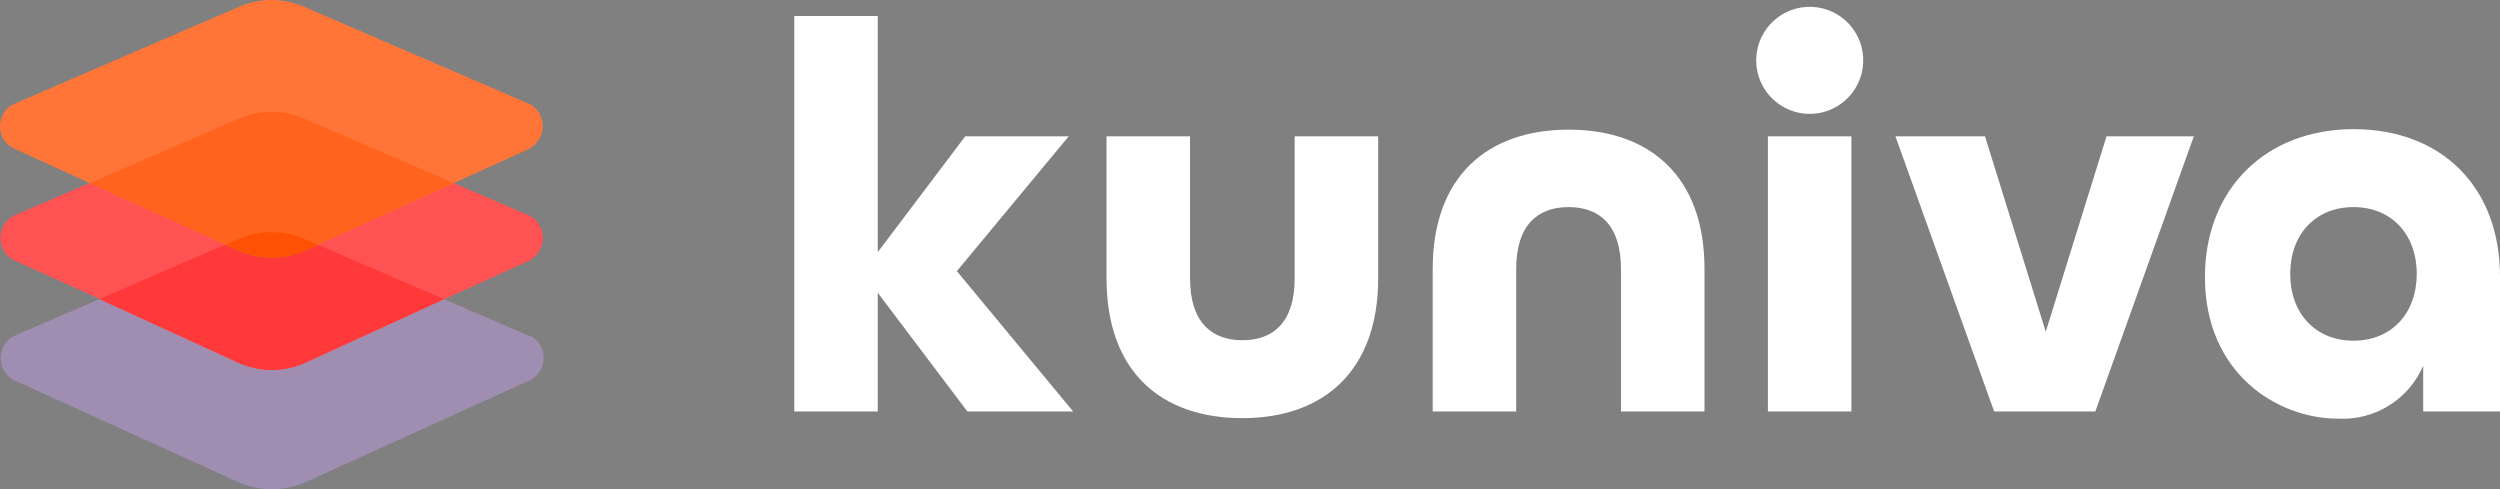
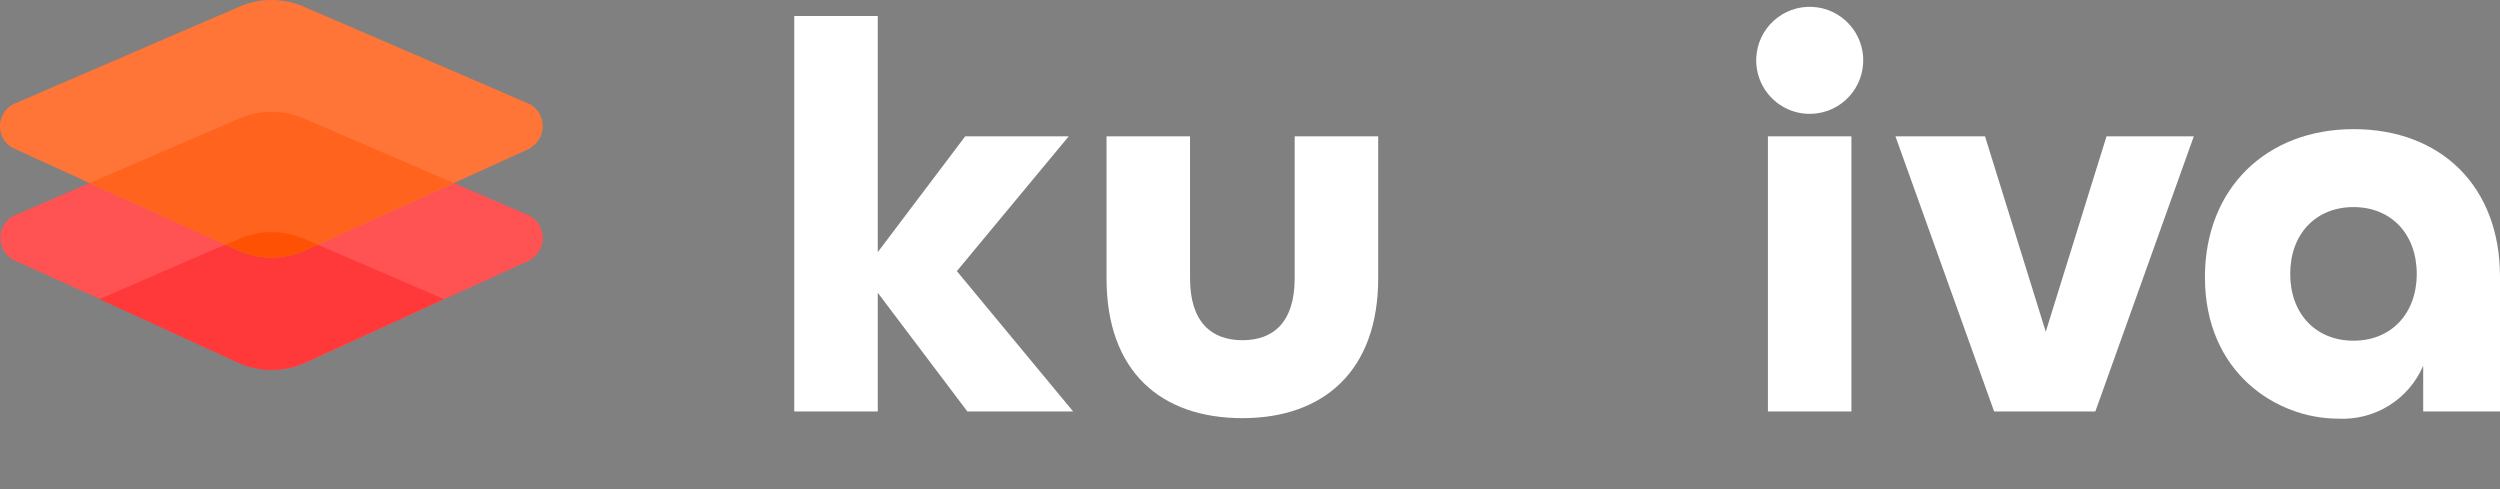
<svg xmlns="http://www.w3.org/2000/svg" version="1.1" id="Logo" x="0px" y="0px" width="197.582px" height="38.67px" viewBox="0 0 197.582 38.67" enable-background="new 0 0 197.582 38.67" xml:space="preserve">
  <rect x="0" y="0" width="197.582" height="38.67" fill="#808080" stroke="none" />
  <g id="logo-2" transform="translate(0.002 -0.003)">
    <g id="Group_11">
      <g id="kuniva">
        <path id="Path_28928" fill="#FFFFFF" d="M62.77,1.27h6.6v18.66l6.91-9.15h8.18l-8.84,10.65l9.19,11.09h-8.36l-7.08-9.379v9.379     h-6.6V1.27z" />
        <path id="Path_28929" fill="#FFFFFF" d="M87.45,22V10.78h6.6V22c0,3.439,1.67,4.891,4.14,4.891c2.47,0,4.13-1.451,4.13-4.891     V10.78h6.6V22c0,7.311-4.311,11.05-10.73,11.05C91.77,33.05,87.45,29.391,87.45,22z" />
-         <path id="Path_28930" fill="#FFFFFF" d="M113.23,21.25c0-7.3,4.32-11,10.74-11s10.739,3.69,10.739,11v11.27h-6.601V21.25     c0-3.43-1.67-4.88-4.139-4.88c-2.471,0-4.141,1.45-4.141,4.88v11.27h-6.6V21.25z" />
        <path id="Path_28931" fill="#FFFFFF" d="M138.801,4.57c0.11-2.333,2.092-4.135,4.426-4.023s4.135,2.093,4.023,4.427     s-2.093,4.135-4.426,4.023c-0.697-0.033-1.375-0.238-1.973-0.597C139.514,7.599,138.726,6.127,138.801,4.57z M139.721,10.78h6.6     v21.74h-6.6V10.78z" />
        <path id="Path_28932" fill="#FFFFFF" d="M149.801,10.78h7.079l4.8,15.44l4.801-15.44h6.899l-7.78,21.74h-8L149.801,10.78z" />
        <path id="Path_28933" fill="#FFFFFF" d="M174.26,21.91c0-7,4.84-11.7,11.75-11.7s11.57,4.53,11.57,11.66V32.52h-6.07V28.91     c-1.145,2.666-3.832,4.336-6.729,4.18C179.939,33.09,174.26,29.481,174.26,21.91z M191,21.65c0-3.13-2-5.28-5-5.28     s-5,2.15-5,5.28c0,3.129,2,5.279,5,5.279S191,24.77,191,21.65z" />
      </g>
    </g>
    <g id="Group_26">
-       <path id="Path_85" fill="#A08EB2" d="M41.93,26.6L24.05,18.89c-1.651-0.72-3.528-0.72-5.18,0L1,26.6    c-0.939,0.582-1.228,1.814-0.646,2.754C0.516,29.616,0.738,29.838,1,30l17.78,8.08c1.72,0.791,3.7,0.791,5.42,0L42,30    c0.944-0.572,1.246-1.803,0.673-2.747c-0.167-0.275-0.397-0.507-0.673-0.673L41.93,26.6z" />
      <path id="Path_28934" fill="#FF5252" d="M42,20.52l-6.87,3.121l-10.91,5c-1.718,0.799-3.702,0.799-5.42,0l-10.9-5L1,20.52    c-0.947-0.568-1.254-1.796-0.686-2.744C0.483,17.495,0.719,17.259,1,17.09l17.87-7.71c1.651-0.72,3.528-0.72,5.18,0l17.88,7.71    c0.947,0.568,1.254,1.797,0.686,2.744c-0.169,0.281-0.405,0.518-0.686,0.686H42z" />
      <path id="Path_28935" fill="#FF3939" d="M35.08,23.641l-10.91,5c-1.718,0.799-3.702,0.799-5.42,0l-10.9-5l11-4.761    c1.651-0.72,3.528-0.72,5.18,0L35.08,23.641z" />
      <path id="Path_28936" fill="#422E53" d="M25.11,19.34l-0.94,0.43c-1.72,0.791-3.7,0.791-5.42,0l-0.93-0.42l1.05-0.46    c1.651-0.72,3.528-0.72,5.18,0L25.11,19.34z" />
      <path id="Path_28937" fill="#FF7538" d="M42,11.68l-6.11,2.78l-11.72,5.31c-1.72,0.791-3.7,0.791-5.42,0l-11.67-5.3L1,11.69    C0.704,11.524,0.453,11.286,0.27,11c-0.556-0.955-0.233-2.179,0.721-2.735C0.994,8.263,0.997,8.262,1,8.26l17.87-7.71    c1.649-0.73,3.53-0.73,5.18,0l17.88,7.71c0.944,0.573,1.246,1.803,0.673,2.748c-0.167,0.275-0.398,0.506-0.673,0.672H42z" />
      <path id="Path_28938" fill="#FF631E" d="M35.84,14.46l-11.67,5.31c-1.72,0.791-3.7,0.791-5.42,0l-11.67-5.3l11.79-5.09    c1.651-0.72,3.528-0.72,5.18,0L35.84,14.46z" />
      <path id="Path_28939" fill="#FF5104" d="M25.11,19.34l-0.94,0.43c-1.72,0.791-3.7,0.791-5.42,0l-0.93-0.42l1.05-0.46    c1.651-0.72,3.528-0.72,5.18,0L25.11,19.34z" />
    </g>
  </g>
</svg>